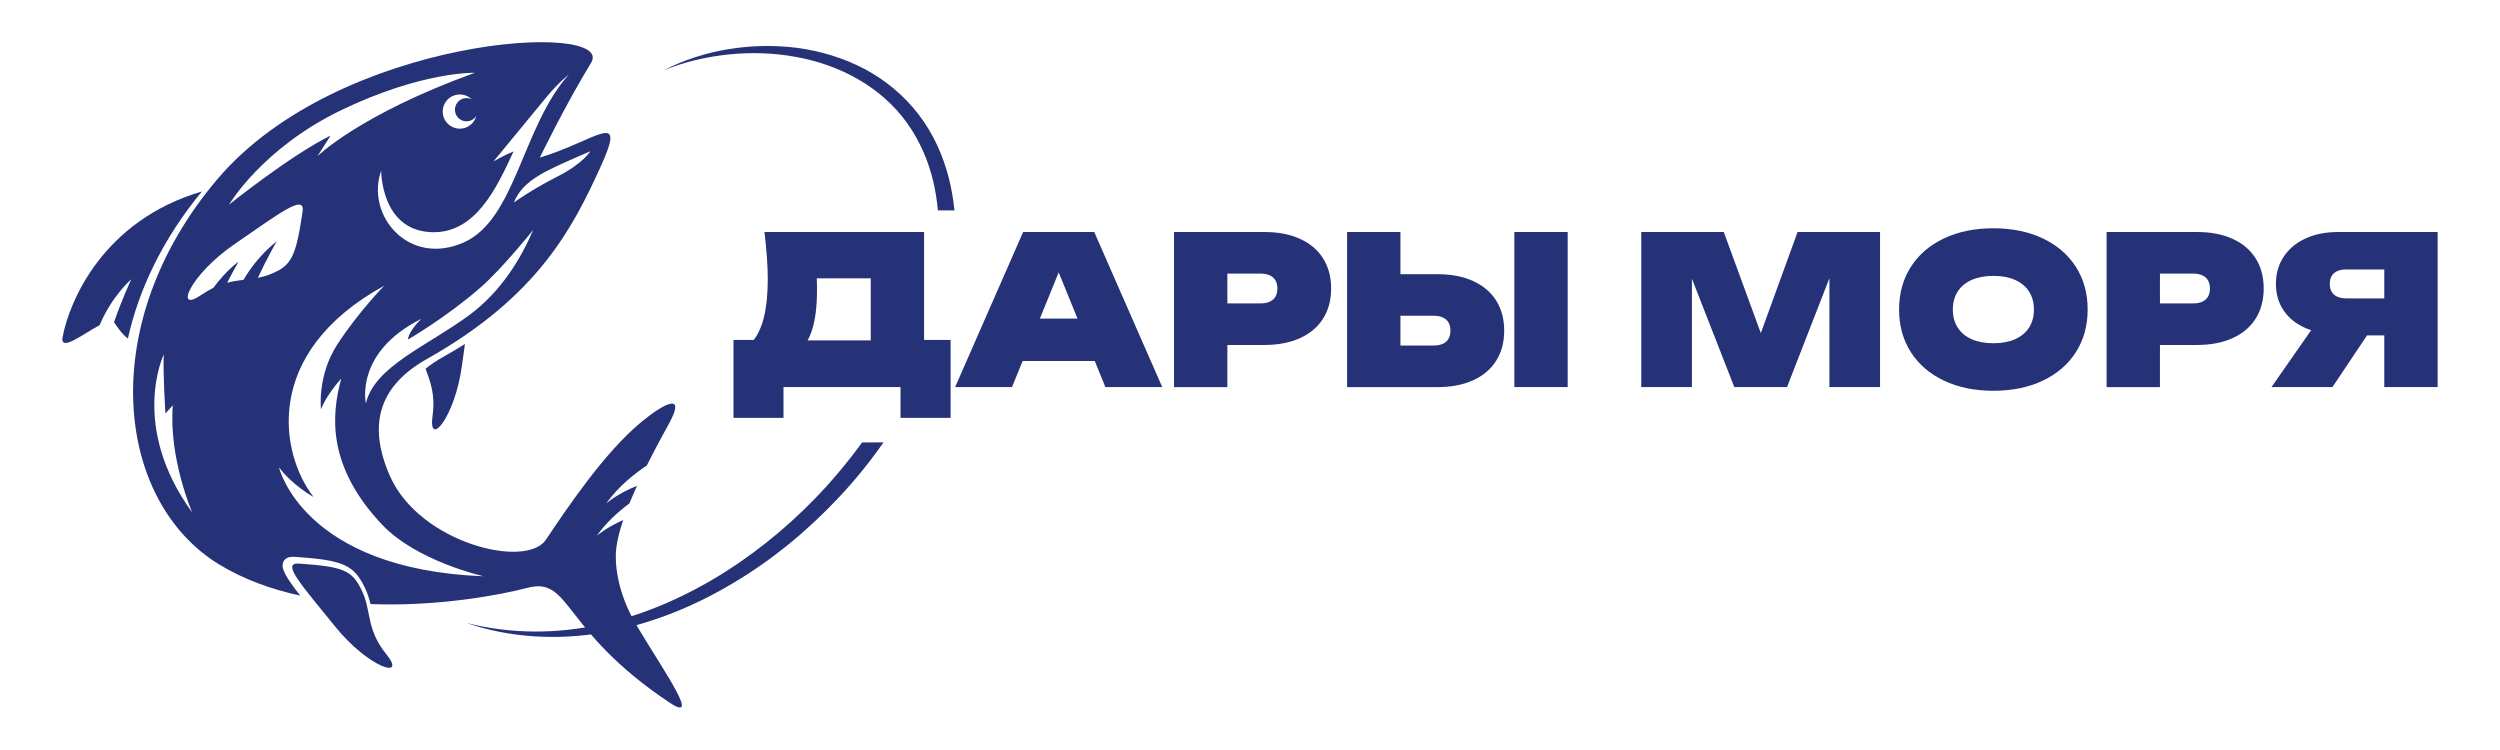
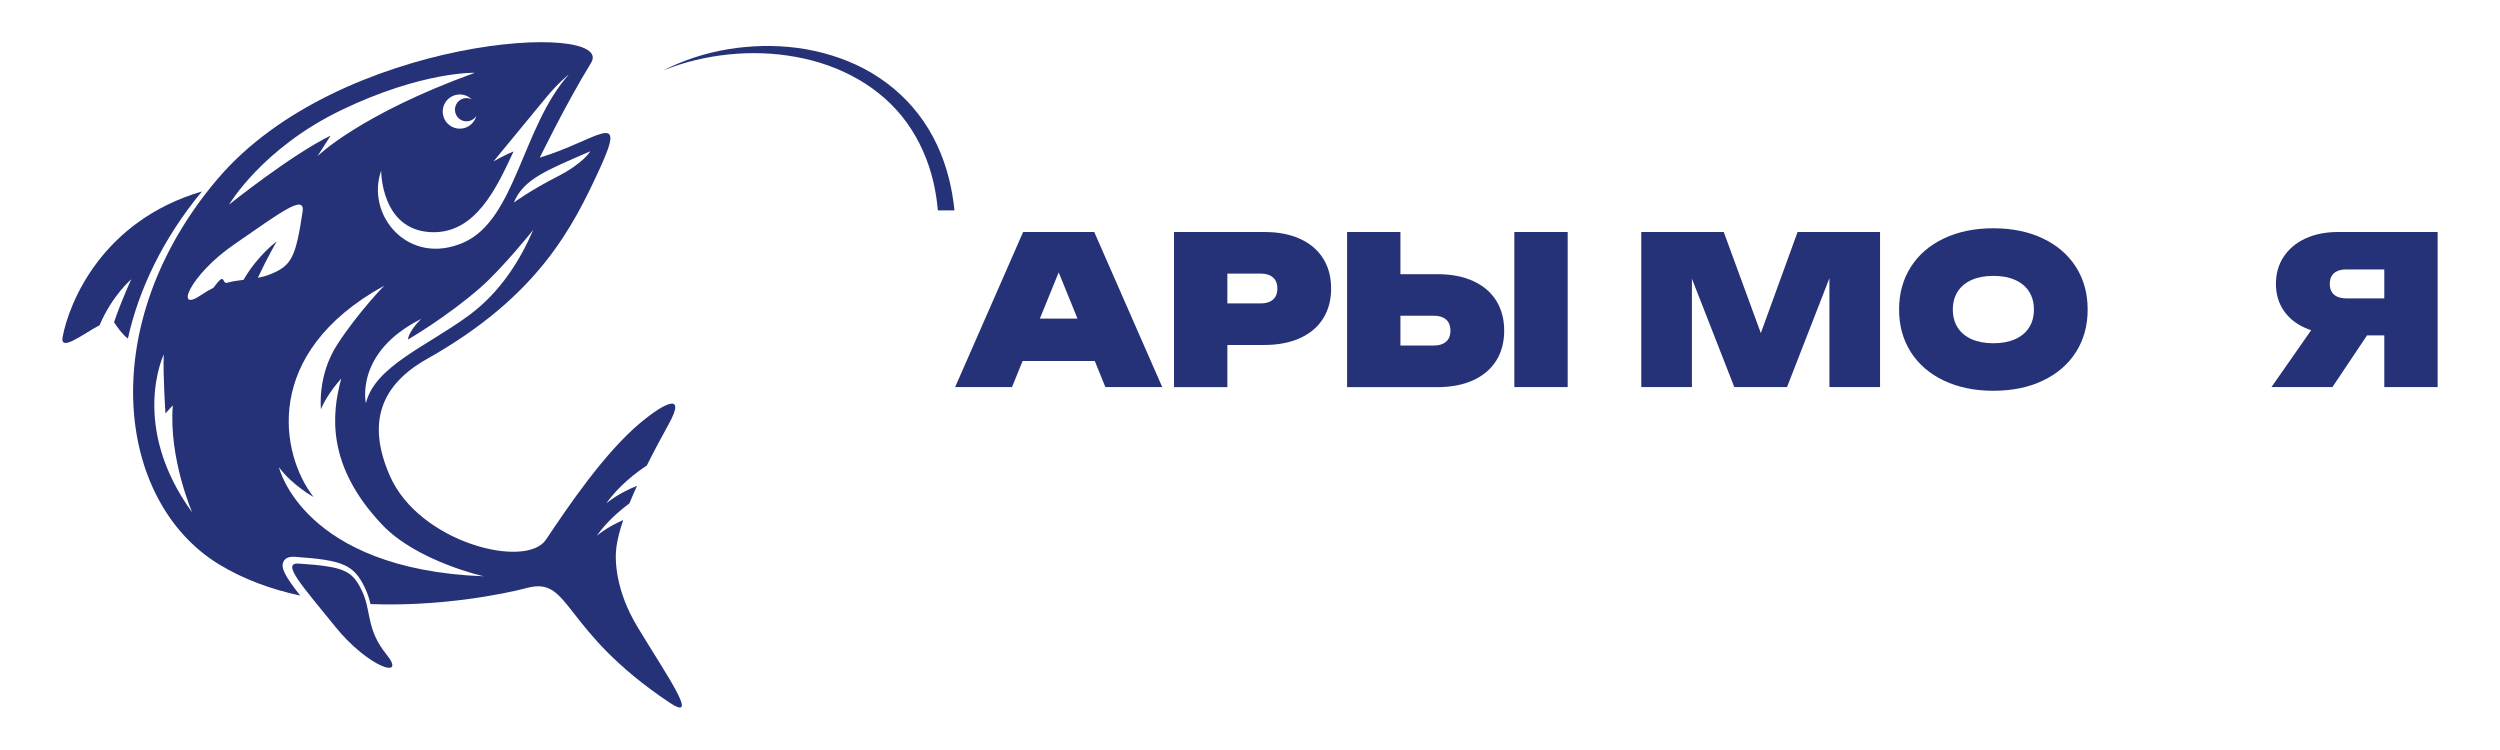
<svg xmlns="http://www.w3.org/2000/svg" version="1.1" id="Layer_1" x="0px" y="0px" viewBox="0 0 554.4 166.26" style="enable-background:new 0 0 554.4 166.26;" xml:space="preserve">
  <style type="text/css">
	.st0{fill:#253278;}
</style>
  <g>
    <g>
-       <path class="st0" d="M162.66,92.67V75.39h8.76l2.66,0.09h22.74l3.03-0.09h10.96v17.28H199.7v-6.83h-25.95v6.83H162.66z     M169.53,51.45h35.39V83H193.1V56.41l5.32,5.32h-22.6l4.77-3.99c0.26,1.1,0.42,2.14,0.49,3.13c0.07,0.99,0.1,2.14,0.1,3.47    c0,3.44-0.34,6.29-1.01,8.54c-0.67,2.25-1.69,3.94-3.05,5.05c-1.36,1.12-3.08,1.67-5.16,1.67l-4.95-4.03    c1.1-1.38,1.92-3.19,2.45-5.44c0.53-2.25,0.8-5.01,0.8-8.26C170.27,59.08,170.02,55.61,169.53,51.45z" />
      <path class="st0" d="M242.66,51.45l15.08,34.39h-12.61l-11.87-29.16h3.03l-11.87,29.16h-12.61l15.08-34.39H242.66z M222.85,80.06    v-9.4h23.43v9.4H222.85z" />
      <path class="st0" d="M280.39,51.45c3.07,0,5.72,0.51,7.95,1.54c2.23,1.02,3.93,2.48,5.1,4.36s1.75,4.09,1.75,6.62    c0,2.54-0.58,4.75-1.75,6.63c-1.17,1.88-2.87,3.33-5.1,4.36c-2.23,1.02-4.88,1.54-7.95,1.54h-14.53v-9.22h13.75    c0.78,0,1.44-0.13,1.99-0.39c0.55-0.26,0.97-0.63,1.25-1.12c0.28-0.49,0.42-1.09,0.42-1.79c0-0.7-0.14-1.3-0.42-1.79    c-0.28-0.49-0.7-0.86-1.25-1.12c-0.55-0.26-1.21-0.39-1.99-0.39h-12.75l5.32-5.32v30.49h-11.83V51.45H280.39z" />
      <path class="st0" d="M298.73,85.84V51.45h11.83v30.49l-5.32-5.32h12.75c0.78,0,1.44-0.13,1.99-0.39c0.55-0.26,0.97-0.63,1.25-1.12    c0.28-0.49,0.42-1.09,0.42-1.79c0-0.7-0.14-1.3-0.42-1.79c-0.28-0.49-0.7-0.86-1.25-1.12c-0.55-0.26-1.22-0.39-1.99-0.39h-13.75    v-9.22h14.53c3.07,0,5.72,0.51,7.95,1.54c2.23,1.02,3.93,2.48,5.1,4.36c1.17,1.88,1.75,4.09,1.75,6.63c0,2.54-0.58,4.75-1.75,6.62    c-1.17,1.88-2.87,3.33-5.1,4.36c-2.23,1.02-4.88,1.54-7.95,1.54H298.73z M335.82,51.45h11.83v34.39h-11.83V51.45z" />
      <path class="st0" d="M416.92,51.45v34.39h-11.23V55.9l2.15,0.28l-11.55,29.66H384.6l-11.55-29.53l2.15-0.32v29.85h-11.23V51.45    h18.29l10.27,28.01h-4.08l10.18-28.01H416.92z" />
      <path class="st0" d="M442.05,86.66c-4.14,0-7.79-0.75-10.96-2.25c-3.16-1.5-5.61-3.61-7.35-6.33c-1.73-2.72-2.6-5.87-2.6-9.44    c0-3.58,0.87-6.72,2.6-9.44c1.73-2.72,4.18-4.83,7.35-6.33c3.16-1.5,6.82-2.25,10.96-2.25s7.79,0.75,10.96,2.25    c3.16,1.5,5.61,3.61,7.35,6.33c1.73,2.72,2.6,5.87,2.6,9.44c0,3.58-0.87,6.72-2.6,9.44c-1.73,2.72-4.18,4.83-7.35,6.33    C449.84,85.92,446.19,86.66,442.05,86.66z M442.05,76.12c1.85,0,3.45-0.3,4.8-0.89c1.35-0.6,2.39-1.46,3.11-2.58    c0.72-1.12,1.08-2.46,1.08-4c0-1.54-0.36-2.88-1.08-4c-0.72-1.12-1.75-1.98-3.11-2.58c-1.35-0.6-2.95-0.89-4.8-0.89    c-1.85,0-3.45,0.3-4.8,0.89c-1.35,0.6-2.39,1.46-3.11,2.58c-0.72,1.12-1.08,2.46-1.08,4c0,1.54,0.36,2.88,1.08,4    c0.72,1.12,1.75,1.98,3.11,2.58C438.6,75.82,440.2,76.12,442.05,76.12z" />
-       <path class="st0" d="M487.2,51.45c3.07,0,5.72,0.51,7.95,1.54c2.23,1.02,3.93,2.48,5.1,4.36c1.17,1.88,1.75,4.09,1.75,6.62    c0,2.54-0.58,4.75-1.75,6.63c-1.17,1.88-2.87,3.33-5.1,4.36c-2.23,1.02-4.88,1.54-7.95,1.54h-14.53v-9.22h13.75    c0.78,0,1.44-0.13,1.99-0.39c0.55-0.26,0.97-0.63,1.25-1.12c0.28-0.49,0.42-1.09,0.42-1.79c0-0.7-0.14-1.3-0.42-1.79    c-0.28-0.49-0.7-0.86-1.25-1.12c-0.55-0.26-1.22-0.39-1.99-0.39h-12.75l5.32-5.32v30.49h-11.83V51.45H487.2z" />
      <path class="st0" d="M528.01,69.75l-10.77,16.09h-13.52l11.23-16.09H528.01z M532.41,66.17v8.21h-13.89l-0.05-0.28    c-2.74,0-5.14-0.45-7.22-1.36c-2.08-0.91-3.69-2.2-4.83-3.89c-1.14-1.68-1.71-3.64-1.71-5.89c0-2.28,0.57-4.29,1.72-6.03    c1.15-1.74,2.76-3.09,4.84-4.05c2.08-0.95,4.48-1.43,7.2-1.43h22.1v34.39h-11.83V54.43l5.32,5.32h-13.75    c-0.78,0-1.44,0.12-1.99,0.37c-0.55,0.24-0.97,0.61-1.25,1.09c-0.28,0.48-0.42,1.07-0.42,1.75s0.14,1.27,0.42,1.75    c0.28,0.48,0.7,0.84,1.25,1.09c0.55,0.24,1.22,0.37,1.99,0.37H532.41z" />
    </g>
    <g>
      <g>
        <g>
          <path class="st0" d="M161.65,12.07c4.98-0.51,10.01-0.34,14.88,0.56c4.87,0.88,9.59,2.52,13.81,4.98      c4.23,2.43,7.95,5.69,10.77,9.61c2.81,3.92,4.78,8.42,5.88,13.14c0.48,2.07,0.8,4.17,0.99,6.3h3.69      c-0.25-2.4-0.66-4.79-1.25-7.14c-1.29-5.09-3.52-10.02-6.77-14.21c-3.22-4.2-7.4-7.62-12.02-10.07      c-4.64-2.43-9.69-3.92-14.8-4.62c-5.12-0.66-10.31-0.54-15.35,0.29c-5.04,0.84-9.95,2.41-14.45,4.75      c2.34-0.97,4.75-1.74,7.19-2.33C156.68,12.74,159.16,12.32,161.65,12.07z" />
        </g>
        <g>
-           <path class="st0" d="M191.18,98.12c-2.41,3.31-4.99,6.5-7.73,9.54c-6.67,7.38-14.33,13.89-22.73,19.23      c-8.42,5.29-17.64,9.44-27.41,11.56c-9.74,2.16-20.02,2.2-29.84-0.3c9.59,3.31,20.11,3.86,30.2,2.15      c10.11-1.72,19.81-5.59,28.63-10.83c8.85-5.21,16.85-11.82,23.87-19.32c3.53-3.77,6.79-7.8,9.75-12.04H191.18z" />
-         </g>
+           </g>
      </g>
      <g>
        <g>
-           <path class="st0" d="M102.44,81.08c0.23-1.71,0.46-3.31,0.67-4.8c-1.53,0.96-3.12,1.91-4.8,2.85c-1.46,0.82-2.77,1.7-3.94,2.63      c1.01,2.83,2.22,5.65,1.55,10.48C94.93,99.45,100.86,92.67,102.44,81.08z" />
-         </g>
+           </g>
        <g>
          <path class="st0" d="M66.26,124.98c10.04,0.68,11.84,1.51,14,6.03s0.87,8.49,5.46,14.14c4.59,5.65-4,2.93-11.36-6.16      C67,129.9,62.26,124.71,66.26,124.98z" />
        </g>
        <g>
          <path class="st0" d="M13.89,74.71c-0.66,3.49,4.53-0.66,8.2-2.6c2.74-6.52,7.03-10.19,7.03-10.19s-2.04,4.32-3.84,9.56      c0.02,0.03,0.05,0.05,0.07,0.08c0.7,1.03,1.74,2.57,3.01,3.52c2.41-10.86,7.73-22.11,16.41-32.62      C22.74,48.92,15.35,66.96,13.89,74.71z" />
        </g>
        <g>
-           <path class="st0" d="M131.08,13.93C136.8,4.6,75.22,7.82,48.15,39.8S25.52,111,48.5,125.11c5.5,3.37,11.69,5.59,18.08,6.97      c-3.34-4.26-4.41-6.19-3.7-7.57c0.4-0.77,1.23-1.11,2.48-1.03l0,0c10.78,0.73,13.12,1.77,15.59,6.93      c0.58,1.22,0.94,2.4,1.22,3.55c15.09,0.58,28.94-2.06,34.75-3.59c9.8-2.58,7.35,9.25,31.51,25.41      c6.94,4.64-0.52-5.91-7.07-16.77c-4.88-8.09-5.06-14.89-4.66-17.74c0.25-1.79,0.78-3.81,1.5-5.94      c-3.73,1.62-5.86,3.49-5.86,3.49c2.13-3.04,4.97-5.5,7.24-7.18c0.53-1.29,1.09-2.6,1.69-3.9c-4.33,1.7-6.81,3.89-6.81,3.89      c2.72-3.89,6.59-6.82,8.98-8.4c1.75-3.51,3.54-6.78,4.94-9.34c3.85-7.03-1.16-4.42-6.06-0.39c-8.23,6.76-16.51,19.1-21.25,26.18      c-4.41,6.59-28.07,0.71-34.6-14.13c-5.21-11.85-2-20.2,8.22-25.95c24.68-13.89,32.32-29.12,38.42-42.44      c6.1-13.31-0.79-6.03-13.41-2.2C119.71,34.97,125.36,23.26,131.08,13.93z M36.69,91.68l1.63-1.79      c-0.93,11.75,4.31,23.76,4.31,23.76C28.65,94.46,36.32,78.6,36.32,78.6C36.1,82.65,36.69,91.68,36.69,91.68z M75.69,24.42      c17.92-8.63,29.61-8.28,29.61-8.28c-25.58,9.26-34.9,18.5-34.9,18.5l2.92-4.57c-8.77,4.28-22.52,15.3-22.52,15.3      S58.12,32.88,75.69,24.42z M104.15,26.81c0.64-0.18,1.15-0.59,1.48-1.12c-0.33,1.26-1.3,2.32-2.64,2.7      c-2.02,0.56-4.11-0.61-4.67-2.63c-0.56-2.02,0.61-4.11,2.63-4.67c1.35-0.38,2.72,0.03,3.66,0.94c-0.55-0.28-1.2-0.36-1.84-0.19      c-1.37,0.38-2.17,1.81-1.79,3.18C101.36,26.4,102.78,27.2,104.15,26.81z M47.32,63.83c-0.83,0.4-1.69,0.9-2.61,1.53      C38.52,69.64,42.02,61,52,54.15c9.97-6.85,15.71-11.31,15.1-7.21c-1.52,10.29-2.52,12.08-7.36,13.95      c-0.87,0.34-1.72,0.56-2.56,0.72c2.1-4.52,4.17-8.05,4.17-8.05s-4.1,2.92-7.35,8.5c-1.16,0.14-2.35,0.3-3.62,0.64      c1.42-2.79,2.53-4.68,2.53-4.68S50.12,59.99,47.32,63.83z M107.27,127.8c-40.17-1.55-45.41-24.18-45.41-24.18      c2.96,3.99,7.67,6.59,7.67,6.59c-7.31-9.4-11.61-31.85,15.68-46.86c0,0-5.7,5.81-10.38,12.99c-4.53,6.95-3.65,14.43-3.65,14.43      c1.31-3.38,4.5-6.82,4.5-6.82c-2.2,8.01-3.23,19.42,9.06,32.4C92.46,124.5,107.27,127.8,107.27,127.8z M103.98,69.94      c-9.23,6.8-20.92,11.31-22.84,19.5c0,0-2.58-11.31,12.31-18.74c0,0-2.69,2.45-2.99,4.6c0,0,8.53-4.92,16.13-11.57      c4.78-4.17,11.66-12.74,11.66-12.74C115.47,57.41,111.15,64.66,103.98,69.94z M130.91,33.54c0,0-1.48,2.66-7.41,5.67      c-5.69,2.89-9.55,5.7-9.55,5.7C116.09,39.65,121.42,37.7,130.91,33.54z M102.87,53.75c-12.27,5.46-21.84-6.03-18.34-15.9      c0,0-0.08,13.07,10.95,13.63c9.96,0.51,14.68-9.88,18.41-17.91c-1.88,0.75-4.45,2.22-4.45,2.22s5.77-7,11.6-14.08      c0.03-0.04,0.06-0.07,0.09-0.11c0.04-0.04,0.07-0.09,0.11-0.13c0,0,0,0,0,0c2.74-3.3,4.92-4.96,4.92-4.96      C115.82,28.03,114.38,48.63,102.87,53.75z" />
+           <path class="st0" d="M131.08,13.93C136.8,4.6,75.22,7.82,48.15,39.8S25.52,111,48.5,125.11c5.5,3.37,11.69,5.59,18.08,6.97      c-3.34-4.26-4.41-6.19-3.7-7.57c0.4-0.77,1.23-1.11,2.48-1.03l0,0c10.78,0.73,13.12,1.77,15.59,6.93      c0.58,1.22,0.94,2.4,1.22,3.55c15.09,0.58,28.94-2.06,34.75-3.59c9.8-2.58,7.35,9.25,31.51,25.41      c6.94,4.64-0.52-5.91-7.07-16.77c-4.88-8.09-5.06-14.89-4.66-17.74c0.25-1.79,0.78-3.81,1.5-5.94      c-3.73,1.62-5.86,3.49-5.86,3.49c2.13-3.04,4.97-5.5,7.24-7.18c0.53-1.29,1.09-2.6,1.69-3.9c-4.33,1.7-6.81,3.89-6.81,3.89      c2.72-3.89,6.59-6.82,8.98-8.4c1.75-3.51,3.54-6.78,4.94-9.34c3.85-7.03-1.16-4.42-6.06-0.39c-8.23,6.76-16.51,19.1-21.25,26.18      c-4.41,6.59-28.07,0.71-34.6-14.13c-5.21-11.85-2-20.2,8.22-25.95c24.68-13.89,32.32-29.12,38.42-42.44      c6.1-13.31-0.79-6.03-13.41-2.2C119.71,34.97,125.36,23.26,131.08,13.93z M36.69,91.68l1.63-1.79      c-0.93,11.75,4.31,23.76,4.31,23.76C28.65,94.46,36.32,78.6,36.32,78.6C36.1,82.65,36.69,91.68,36.69,91.68z M75.69,24.42      c17.92-8.63,29.61-8.28,29.61-8.28c-25.58,9.26-34.9,18.5-34.9,18.5l2.92-4.57c-8.77,4.28-22.52,15.3-22.52,15.3      S58.12,32.88,75.69,24.42z M104.15,26.81c0.64-0.18,1.15-0.59,1.48-1.12c-0.33,1.26-1.3,2.32-2.64,2.7      c-2.02,0.56-4.11-0.61-4.67-2.63c-0.56-2.02,0.61-4.11,2.63-4.67c1.35-0.38,2.72,0.03,3.66,0.94c-0.55-0.28-1.2-0.36-1.84-0.19      c-1.37,0.38-2.17,1.81-1.79,3.18C101.36,26.4,102.78,27.2,104.15,26.81z M47.32,63.83c-0.83,0.4-1.69,0.9-2.61,1.53      C38.52,69.64,42.02,61,52,54.15c9.97-6.85,15.71-11.31,15.1-7.21c-1.52,10.29-2.52,12.08-7.36,13.95      c-0.87,0.34-1.72,0.56-2.56,0.72c2.1-4.52,4.17-8.05,4.17-8.05s-4.1,2.92-7.35,8.5c-1.16,0.14-2.35,0.3-3.62,0.64      S50.12,59.99,47.32,63.83z M107.27,127.8c-40.17-1.55-45.41-24.18-45.41-24.18      c2.96,3.99,7.67,6.59,7.67,6.59c-7.31-9.4-11.61-31.85,15.68-46.86c0,0-5.7,5.81-10.38,12.99c-4.53,6.95-3.65,14.43-3.65,14.43      c1.31-3.38,4.5-6.82,4.5-6.82c-2.2,8.01-3.23,19.42,9.06,32.4C92.46,124.5,107.27,127.8,107.27,127.8z M103.98,69.94      c-9.23,6.8-20.92,11.31-22.84,19.5c0,0-2.58-11.31,12.31-18.74c0,0-2.69,2.45-2.99,4.6c0,0,8.53-4.92,16.13-11.57      c4.78-4.17,11.66-12.74,11.66-12.74C115.47,57.41,111.15,64.66,103.98,69.94z M130.91,33.54c0,0-1.48,2.66-7.41,5.67      c-5.69,2.89-9.55,5.7-9.55,5.7C116.09,39.65,121.42,37.7,130.91,33.54z M102.87,53.75c-12.27,5.46-21.84-6.03-18.34-15.9      c0,0-0.08,13.07,10.95,13.63c9.96,0.51,14.68-9.88,18.41-17.91c-1.88,0.75-4.45,2.22-4.45,2.22s5.77-7,11.6-14.08      c0.03-0.04,0.06-0.07,0.09-0.11c0.04-0.04,0.07-0.09,0.11-0.13c0,0,0,0,0,0c2.74-3.3,4.92-4.96,4.92-4.96      C115.82,28.03,114.38,48.63,102.87,53.75z" />
        </g>
      </g>
    </g>
  </g>
</svg>